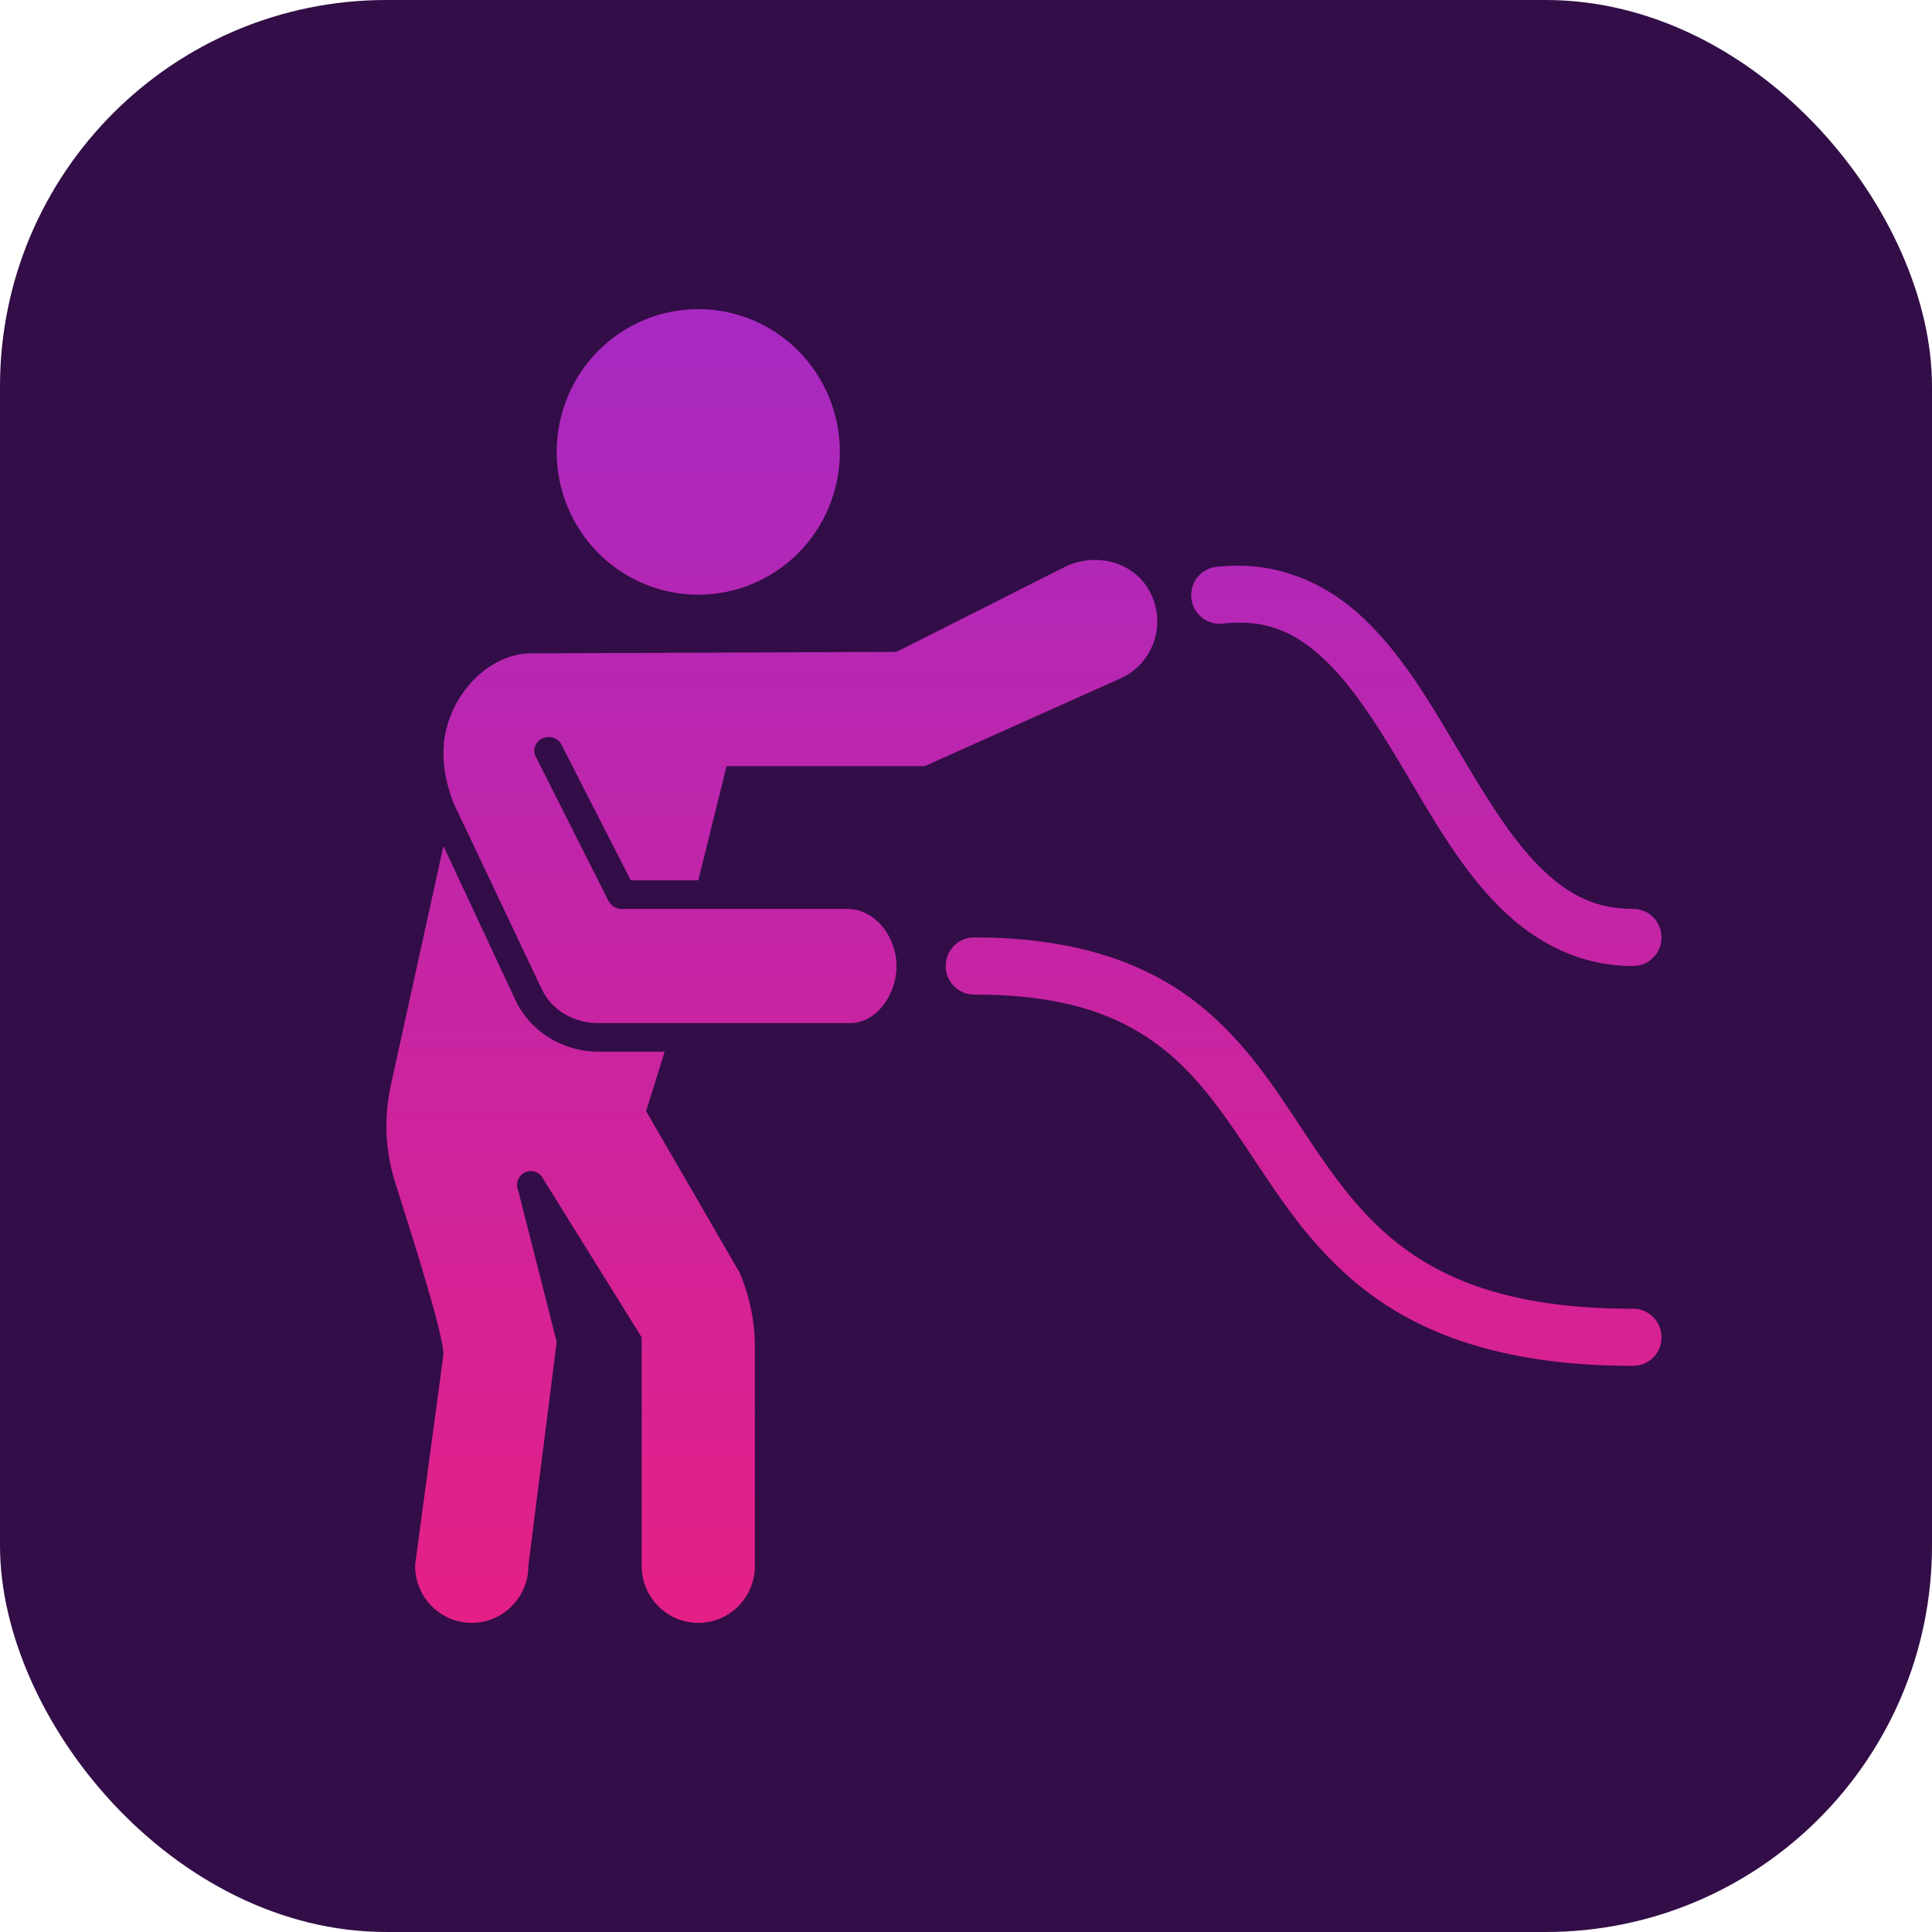
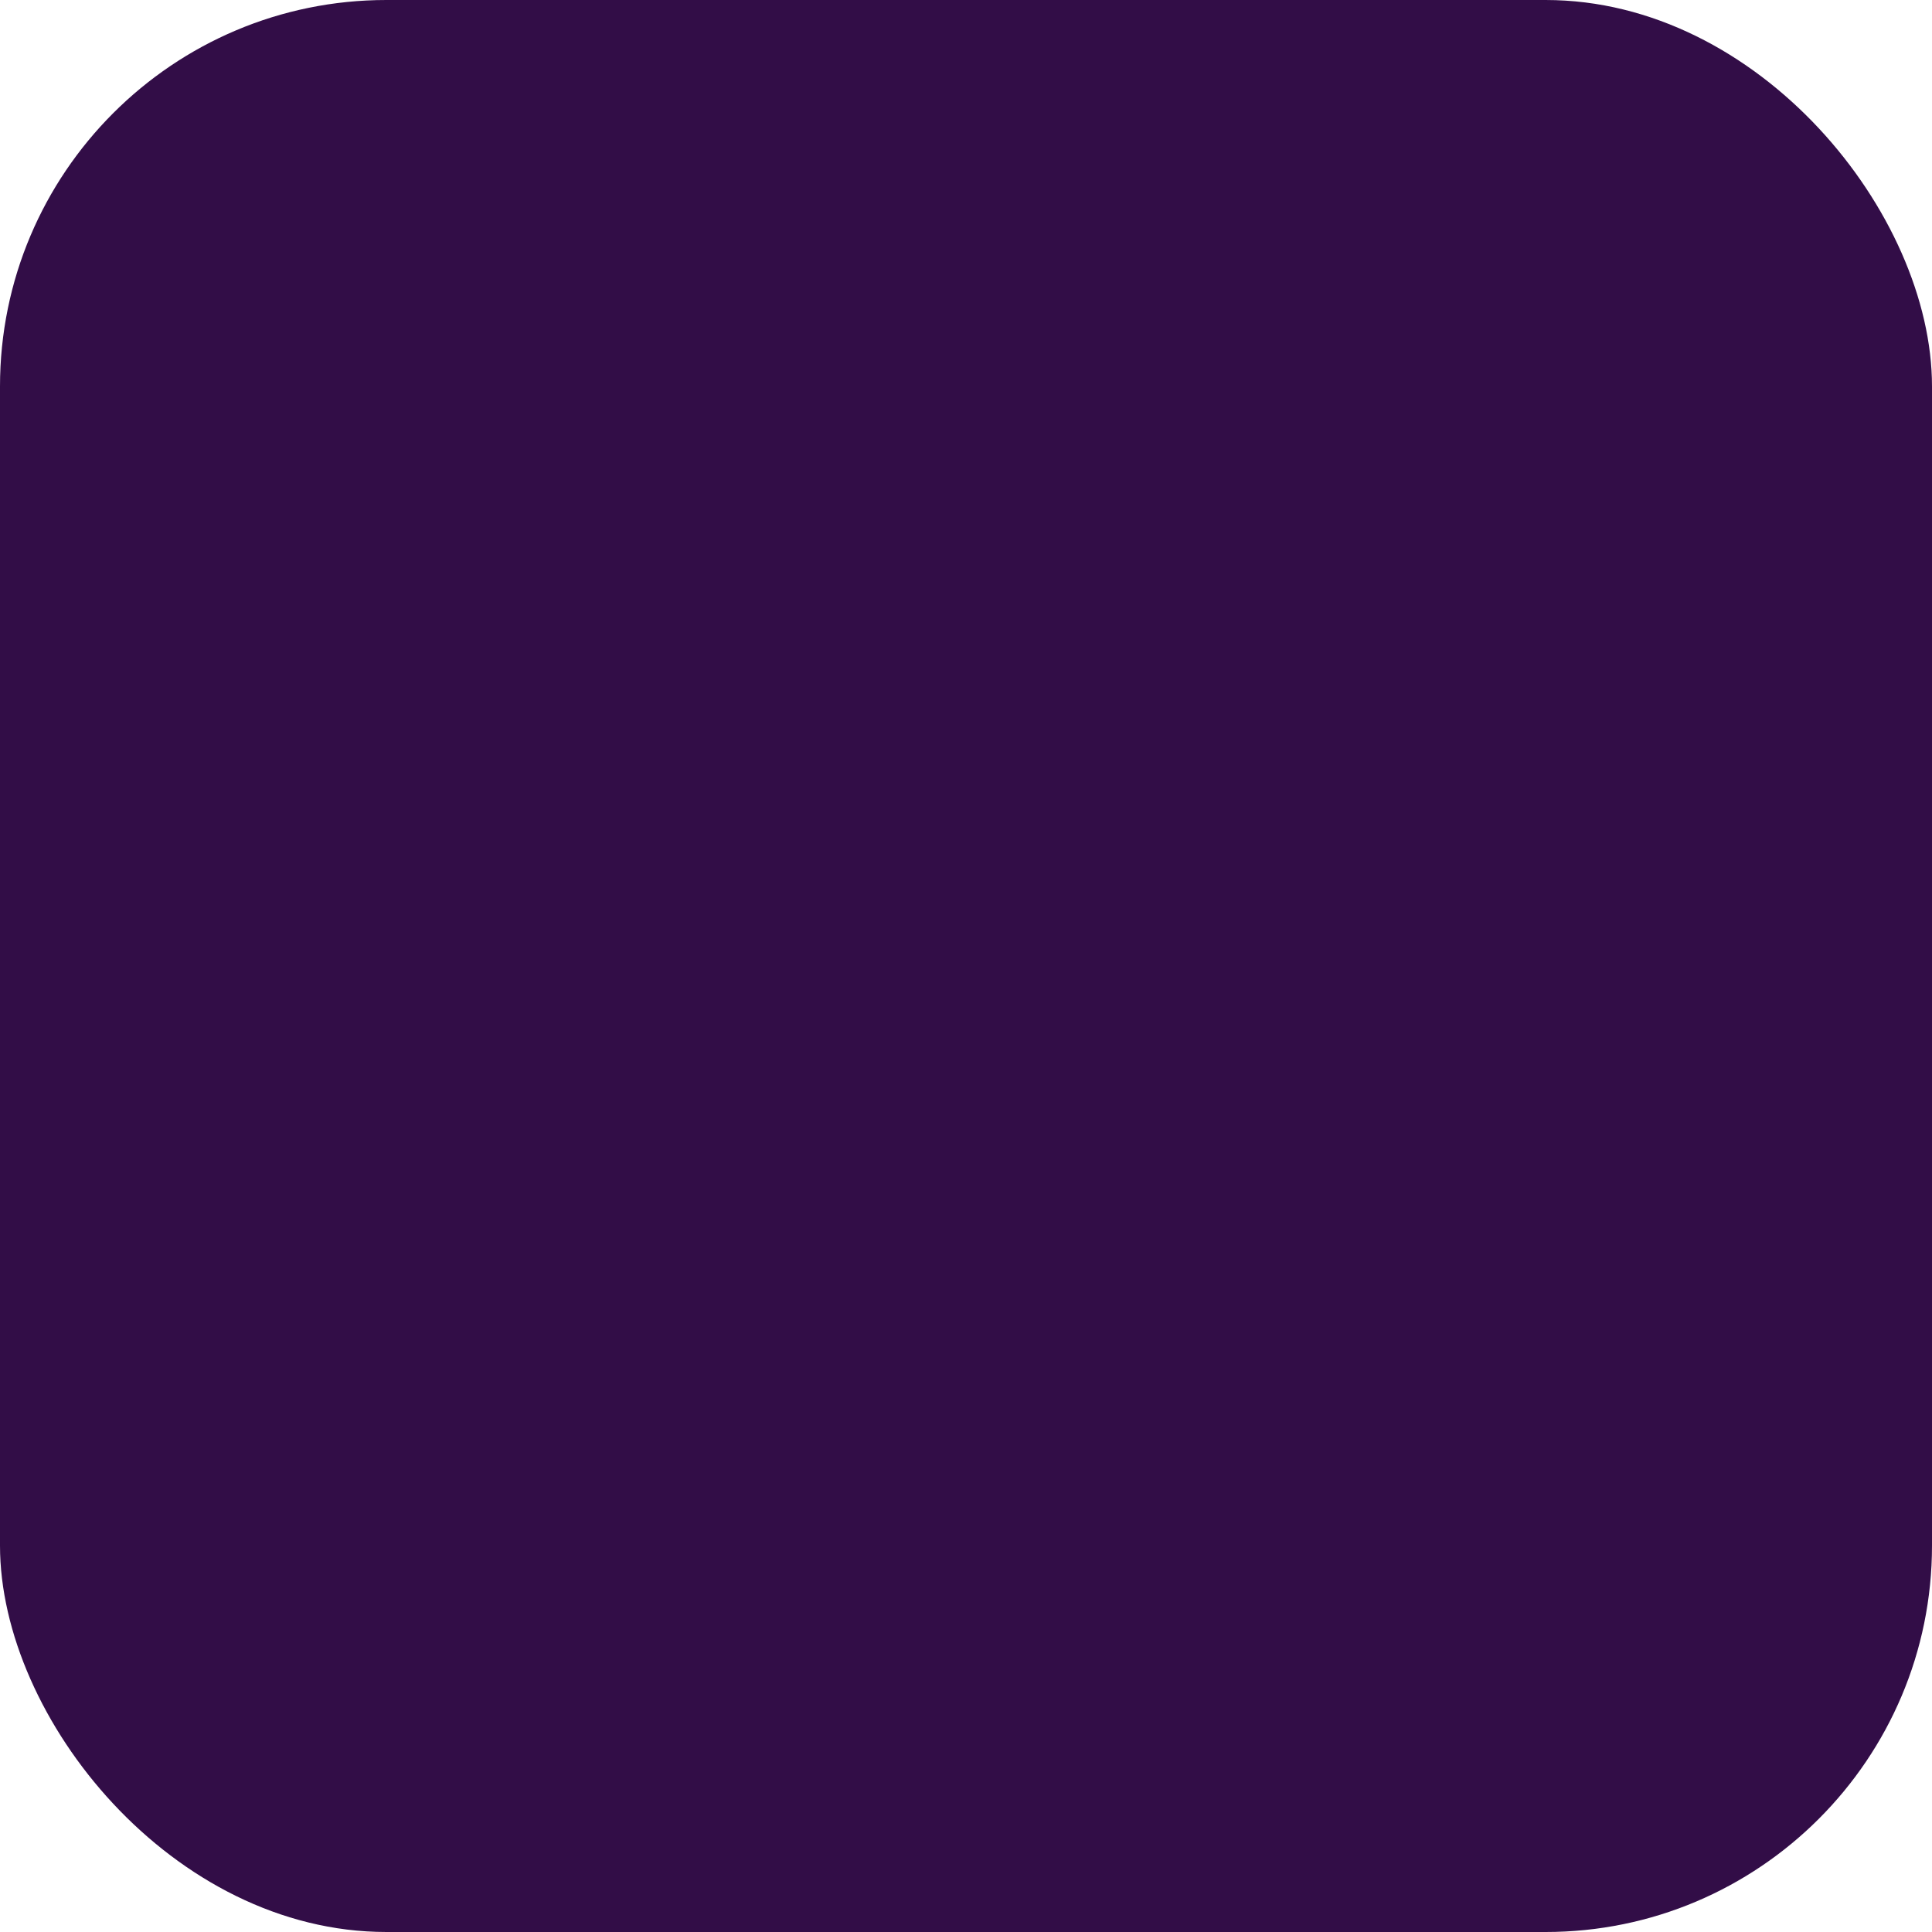
<svg xmlns="http://www.w3.org/2000/svg" width="50" height="50" viewBox="0 0 50 50" fill="none">
  <rect width="50" height="50" rx="10" fill="#320D47" />
-   <path d="M18.072 8C17.1 8 16.168 8.389 15.48 9.082C14.793 9.775 14.407 10.716 14.407 11.696C14.407 12.676 14.793 13.616 15.48 14.309C16.168 15.002 17.1 15.391 18.072 15.391C19.043 15.391 19.976 15.002 20.663 14.309C21.35 13.616 21.736 12.676 21.736 11.696C21.736 10.716 21.35 9.775 20.663 9.082C19.976 8.389 19.043 8 18.072 8ZM28.454 14.495C28.148 14.475 27.833 14.534 27.547 14.678L23.202 16.87L13.674 16.909C12.519 16.962 11.476 18.17 11.476 19.477C11.476 19.909 11.554 20.283 11.726 20.759L14.019 25.595C14.276 26.143 14.85 26.478 15.481 26.478H22.002C22.686 26.478 23.202 25.739 23.202 25C23.202 24.261 22.664 23.522 21.919 23.522H16.072C15.92 23.522 15.783 23.409 15.727 23.275L13.855 19.561C13.778 19.379 13.87 19.173 14.061 19.1C14.25 19.027 14.468 19.116 14.544 19.298L16.324 22.783H18.072L18.804 19.826H23.935L28.999 17.557C29.872 17.165 30.222 16.087 29.719 15.244C29.445 14.784 28.962 14.528 28.454 14.495ZM32.059 14.639C31.874 14.637 31.684 14.647 31.49 14.668C31.393 14.678 31.299 14.706 31.214 14.752C31.128 14.799 31.053 14.862 30.992 14.938C30.931 15.013 30.885 15.101 30.858 15.194C30.83 15.288 30.822 15.387 30.832 15.484C30.843 15.581 30.872 15.675 30.919 15.761C30.966 15.847 31.029 15.922 31.105 15.983C31.181 16.044 31.268 16.088 31.361 16.115C31.455 16.142 31.552 16.149 31.648 16.138C32.784 16.012 33.538 16.374 34.284 17.076C35.029 17.778 35.696 18.848 36.371 19.988C37.046 21.127 37.731 22.333 38.639 23.301C39.548 24.269 40.747 25 42.257 25C42.354 25.001 42.45 24.983 42.54 24.947C42.63 24.91 42.712 24.856 42.782 24.787C42.851 24.718 42.906 24.637 42.943 24.546C42.981 24.456 43 24.359 43 24.261C43 24.163 42.981 24.066 42.943 23.976C42.906 23.885 42.851 23.803 42.782 23.735C42.712 23.666 42.63 23.611 42.54 23.575C42.45 23.538 42.354 23.52 42.257 23.522C41.192 23.522 40.44 23.07 39.703 22.285C38.966 21.499 38.31 20.379 37.629 19.23C36.948 18.081 36.243 16.899 35.284 15.996C34.446 15.206 33.359 14.651 32.059 14.639ZM11.476 21.893L10.114 28.086C9.93 28.922 9.969 29.789 10.227 30.604C10.71 32.127 11.476 34.523 11.476 35.058L10.743 40.493V40.522C10.743 41.339 11.399 42 12.209 42C13.018 42 13.674 41.339 13.674 40.522L14.407 34.727L13.412 30.815C13.332 30.633 13.412 30.42 13.593 30.338C13.773 30.257 13.984 30.34 14.065 30.522L16.606 34.609V37.565V40.493V40.522C16.606 41.339 17.262 42 18.072 42C18.881 42 19.537 41.339 19.537 40.522V37.565V34.876C19.537 34.211 19.404 33.553 19.145 32.943L16.72 28.753C16.73 28.736 17.201 27.217 17.201 27.217H15.481C14.556 27.217 13.715 26.686 13.339 25.882L11.476 21.893ZM25.217 24.261C25.12 24.259 25.024 24.278 24.933 24.314C24.843 24.351 24.761 24.405 24.692 24.474C24.623 24.542 24.568 24.624 24.531 24.715C24.493 24.805 24.474 24.902 24.474 25C24.474 25.098 24.493 25.195 24.531 25.285C24.568 25.376 24.623 25.458 24.692 25.526C24.761 25.595 24.843 25.649 24.933 25.686C25.024 25.722 25.12 25.741 25.217 25.739C27.585 25.739 28.986 26.289 30.032 27.09C31.079 27.892 31.79 29.004 32.596 30.216C33.402 31.427 34.309 32.734 35.795 33.724C37.282 34.713 39.314 35.348 42.257 35.348C42.354 35.349 42.45 35.331 42.54 35.295C42.63 35.258 42.712 35.204 42.782 35.135C42.851 35.066 42.906 34.984 42.943 34.894C42.981 34.804 43 34.707 43 34.609C43 34.511 42.981 34.414 42.943 34.323C42.906 34.233 42.851 34.151 42.782 34.082C42.712 34.014 42.63 33.959 42.54 33.923C42.45 33.886 42.354 33.868 42.257 33.87C39.519 33.87 37.823 33.303 36.603 32.491C35.382 31.679 34.605 30.584 33.813 29.393C33.021 28.202 32.224 26.913 30.919 25.912C29.613 24.912 27.819 24.261 25.217 24.261Z" fill="url(#paint0_linear_727_6)" />
  <defs>
    <linearGradient id="paint0_linear_727_6" x1="26.5" y1="8" x2="26.5" y2="42" gradientUnits="userSpaceOnUse">
      <stop stop-color="#A729C2" />
      <stop offset="1" stop-color="#E42086" />
    </linearGradient>
  </defs>
</svg>